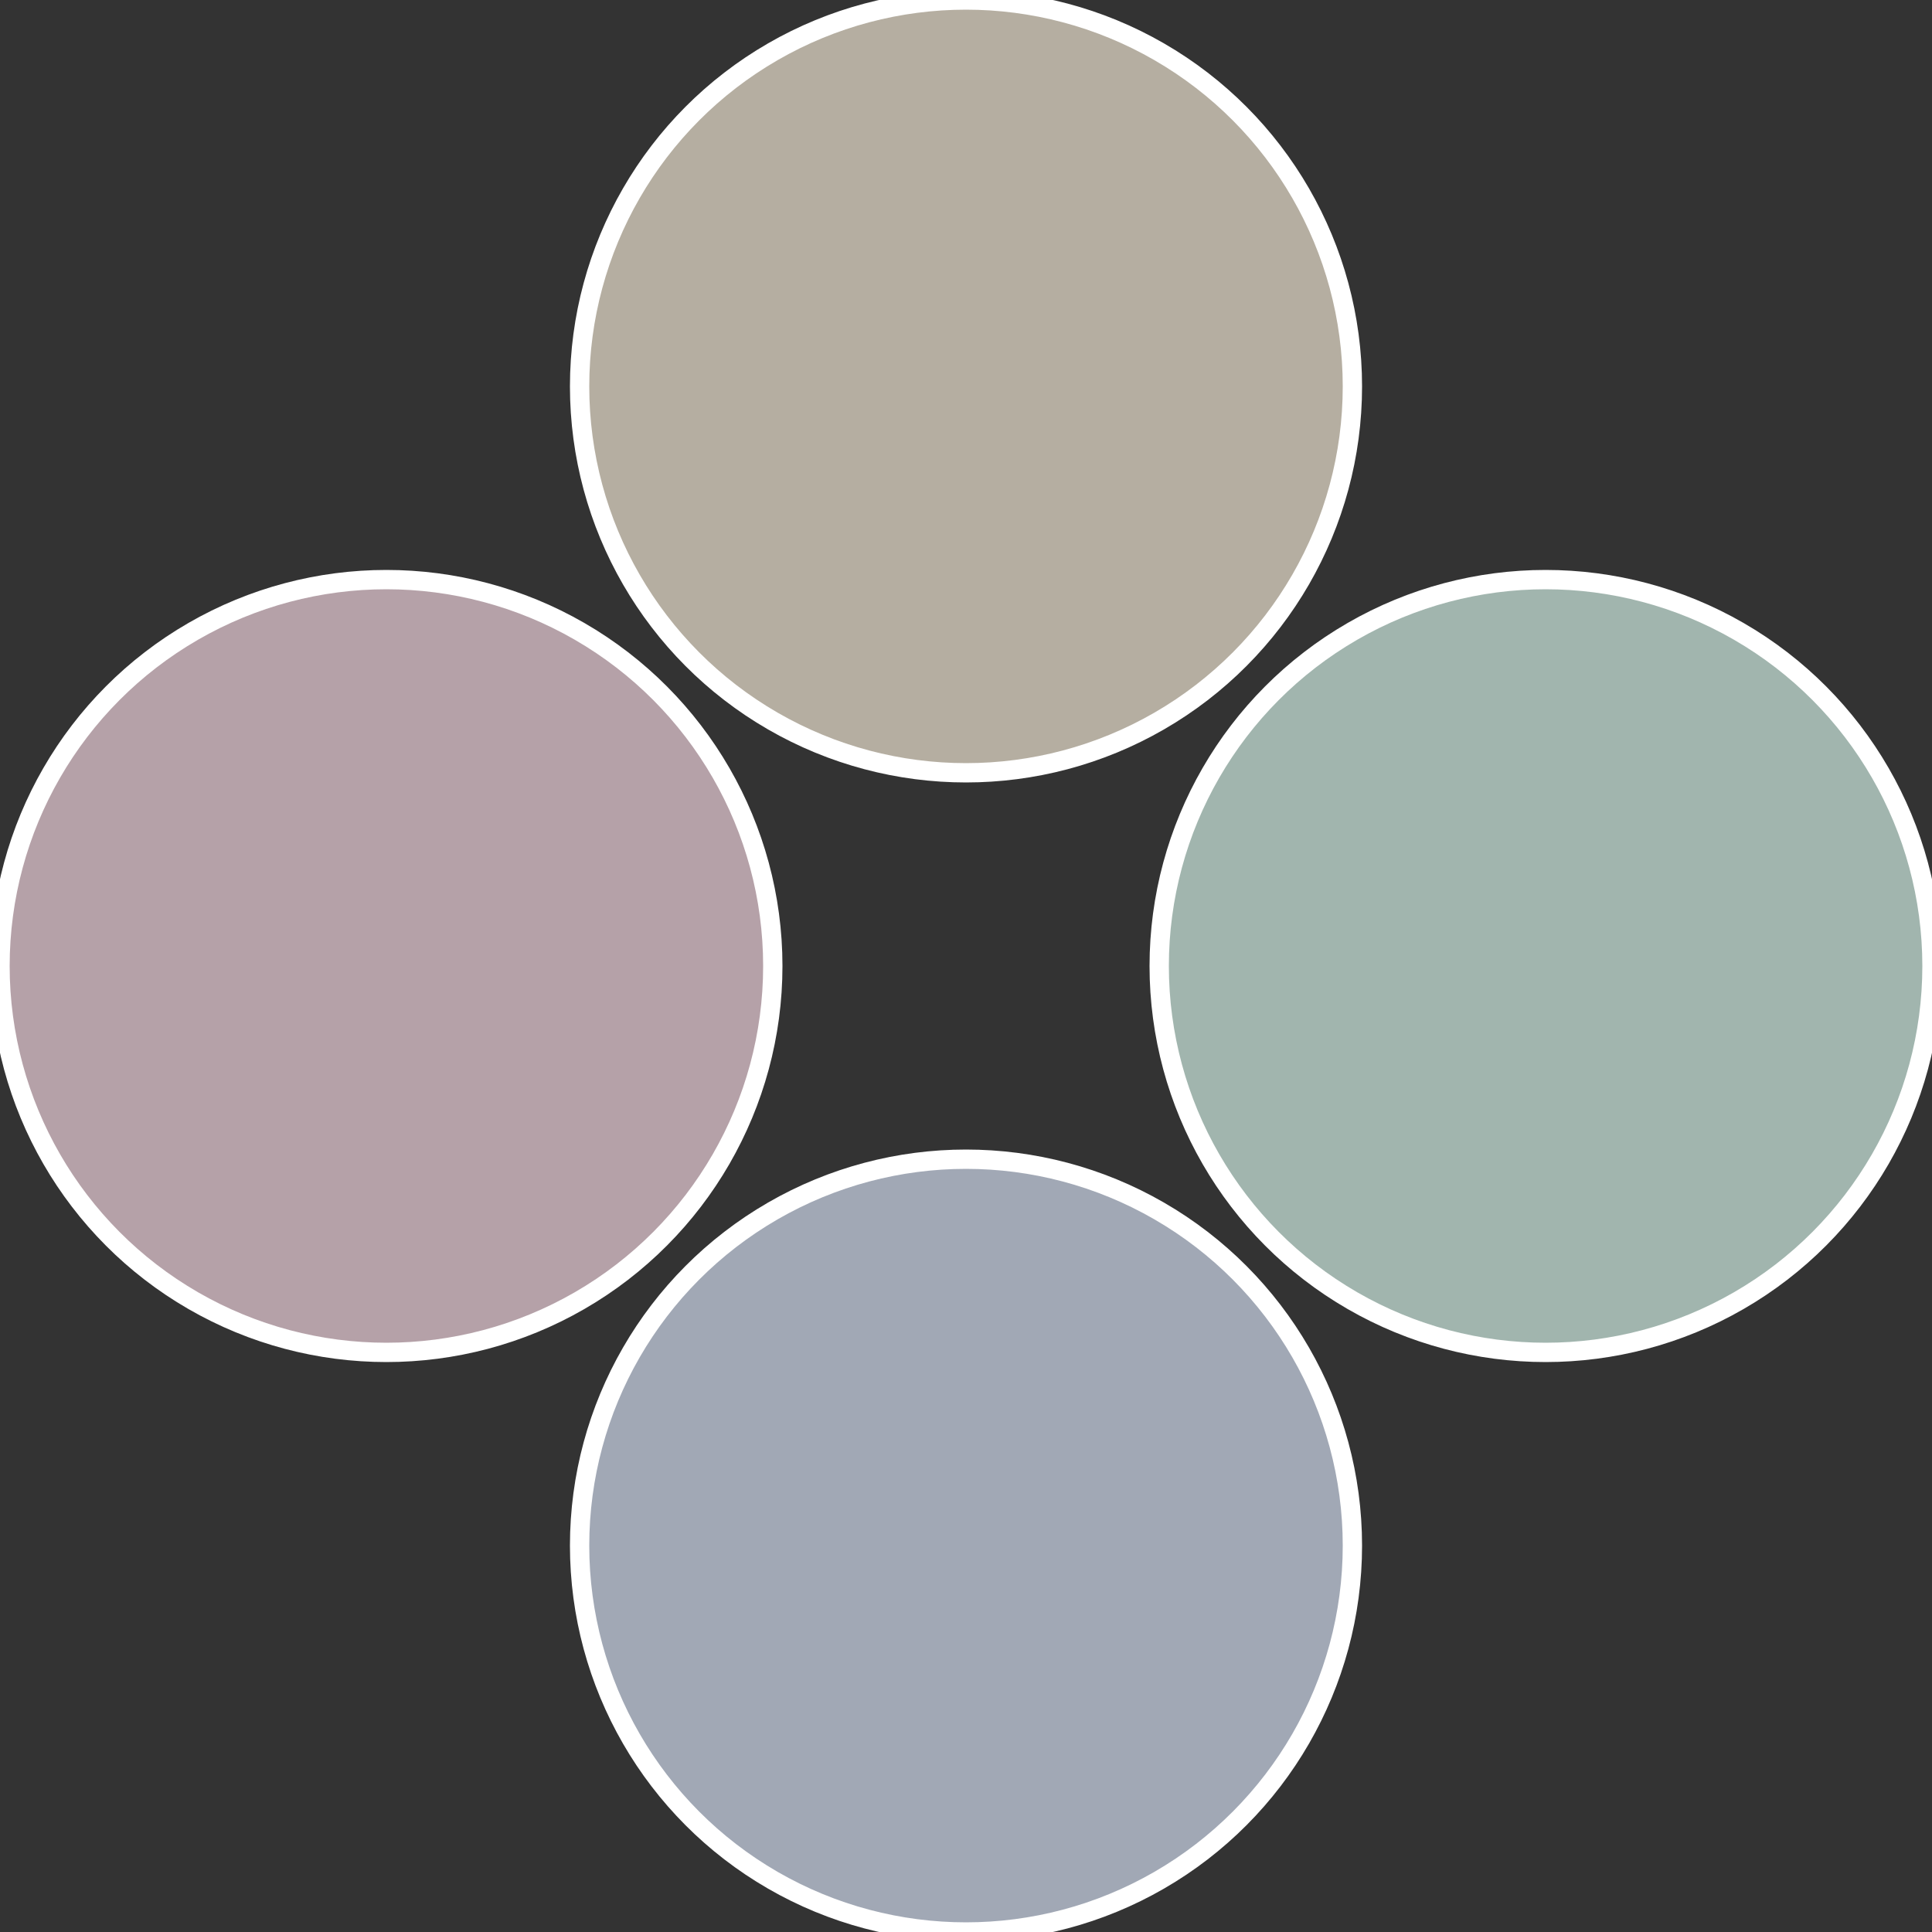
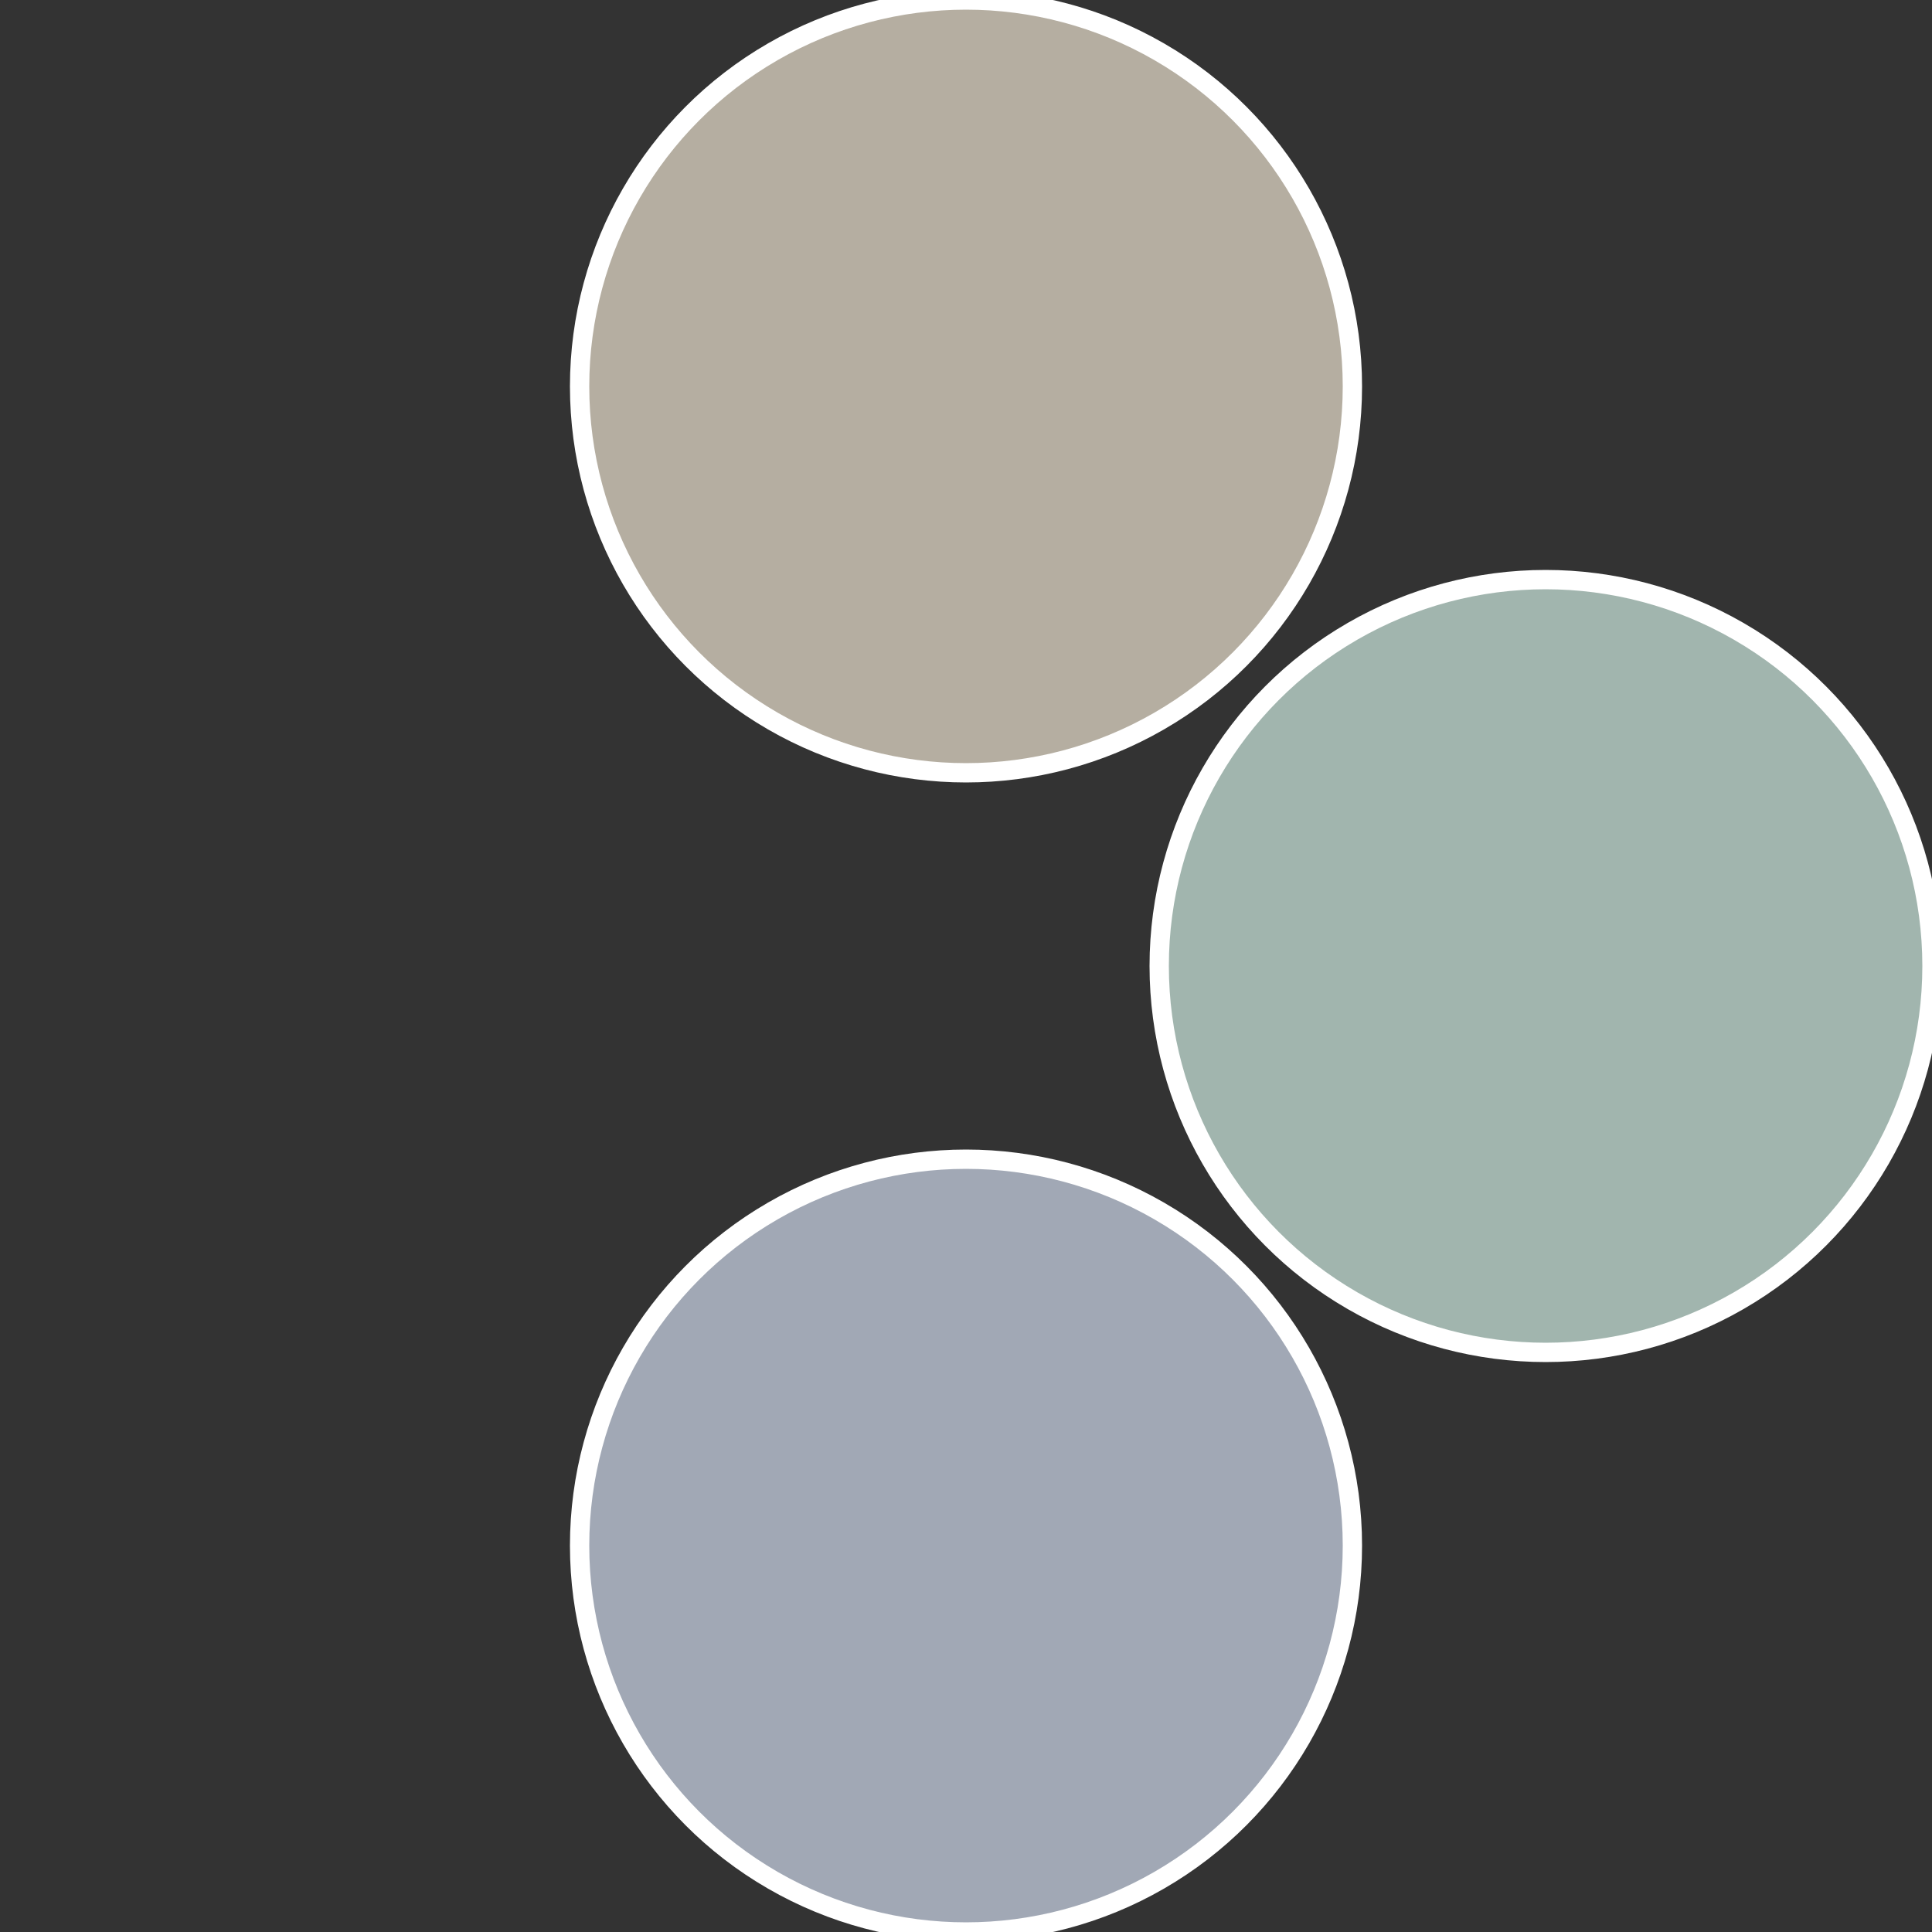
<svg xmlns="http://www.w3.org/2000/svg" width="500" height="500" viewBox="-1 -1 2 2">
  <rect x="-1" y="-1" width="2" height="2" fill="#333333" stroke="none" />
  <circle cx="0.6" cy="0" r="0.4" fill="#a1b5ae" stroke="#fff" stroke-width="1%" />
  <circle cx="3.6739403974421E-17" cy="0.6" r="0.4" fill="#a1a8b5" stroke="#fff" stroke-width="1%" />
-   <circle cx="-0.6" cy="7.3478807948841E-17" r="0.4" fill="#b5a1a8" stroke="#fff" stroke-width="1%" />
  <circle cx="-1.1021821192326E-16" cy="-0.6" r="0.4" fill="#b5aea1" stroke="#fff" stroke-width="1%" />
</svg>